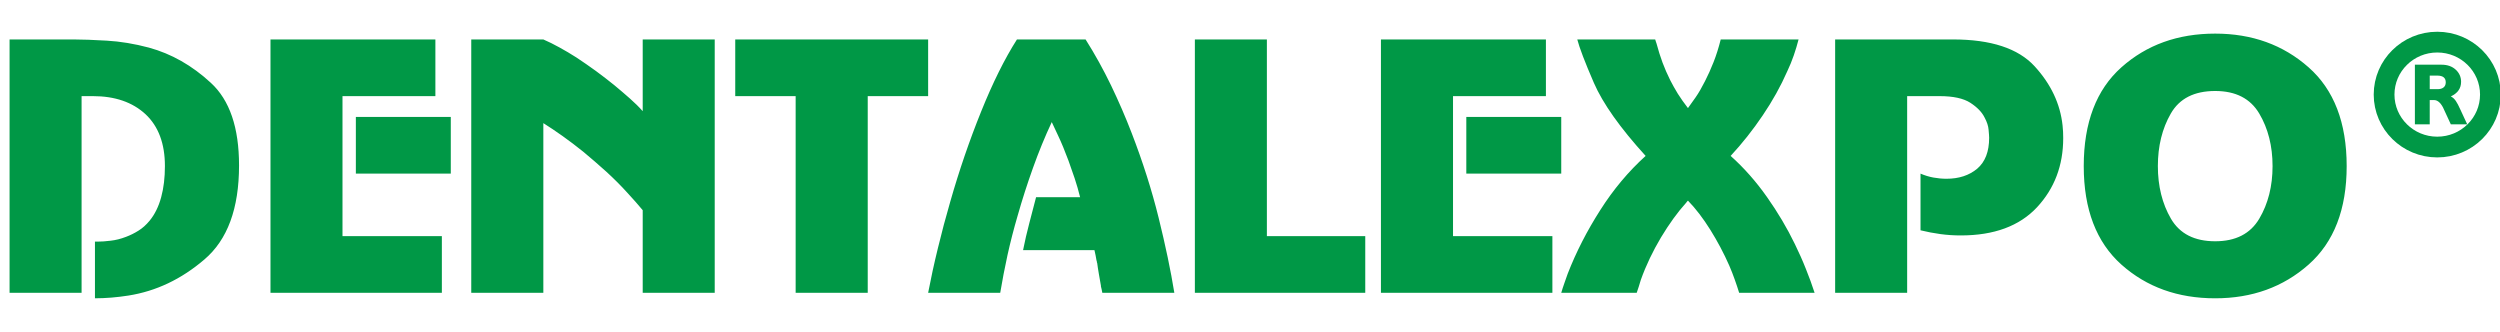
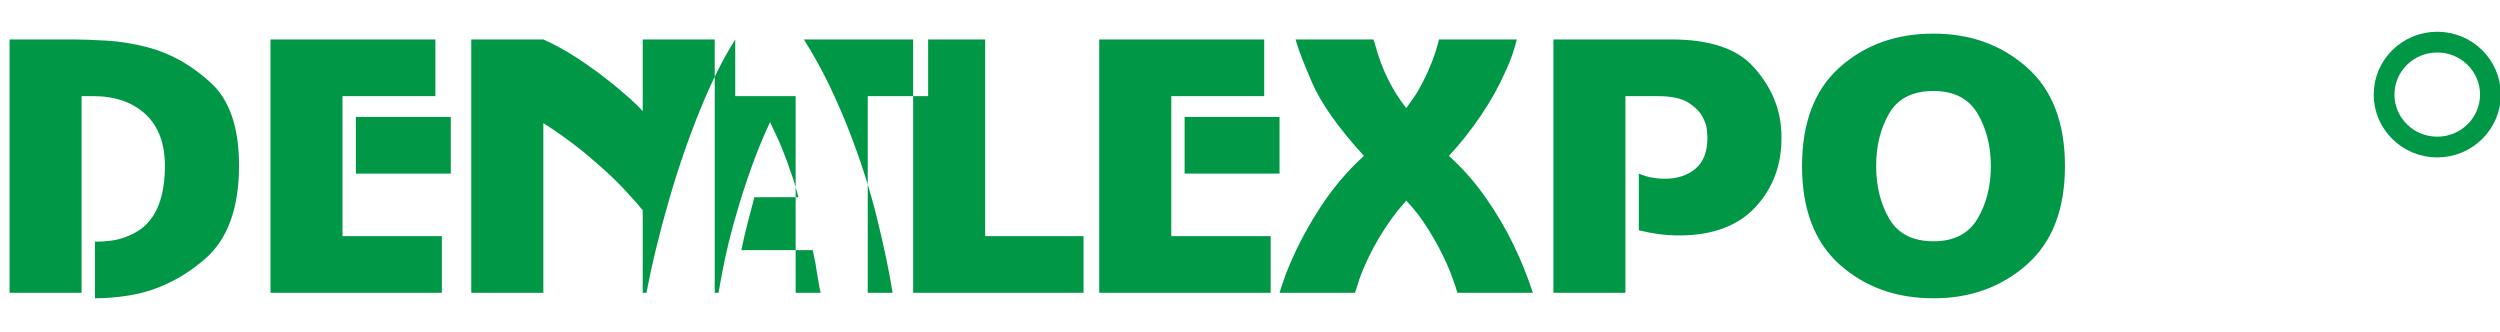
<svg xmlns="http://www.w3.org/2000/svg" xml:space="preserve" width="354px" height="47px" style="shape-rendering:geometricPrecision; text-rendering:geometricPrecision; image-rendering:optimizeQuality; fill-rule:evenodd; clip-rule:evenodd" viewBox="0 0 354 47.2">
  <defs>
    <style type="text/css">  .str0 {stroke:#009846;stroke-width:2.95;stroke-miterlimit:22.926} .fil1 {fill:none} .fil0 {fill:#009846}  </style>
  </defs>
  <g id="Слой_x0020_1">
-     <path class="fil0" d="M0.61 5.61l9.13 0c1.2,0 2.76,0.06 4.68,0.17 1.93,0.11 3.93,0.44 6,0.99 3.21,0.88 6.14,2.54 8.81,5.01 2.68,2.46 4.01,6.37 4.01,11.75 0,6.12 -1.64,10.57 -4.93,13.37 -3.28,2.81 -6.88,4.51 -10.8,5.13 -0.81,0.13 -1.61,0.22 -2.41,0.29 -0.79,0.06 -1.57,0.1 -2.35,0.1l0 -8.06c0.03,0 0.06,0 0.1,0 0.03,0 0.06,0 0.09,0 0.04,0 0.07,0 0.1,0 0.03,0 0.07,0 0.1,0 0.51,0 1.13,-0.04 1.84,-0.13 0.72,-0.08 1.44,-0.26 2.19,-0.55 0.61,-0.23 1.2,-0.52 1.77,-0.88 0.57,-0.35 1.09,-0.82 1.58,-1.41 0.74,-0.9 1.29,-2.02 1.65,-3.35 0.36,-1.32 0.53,-2.8 0.53,-4.42 0,-3.2 -0.92,-5.66 -2.76,-7.38 -1.85,-1.71 -4.34,-2.57 -7.48,-2.57l-1.61 0 0 27.97 -10.24 0 0 -36.03zm60.55 0l0 8.06 -13.21 0 0 19.91 14.13 0 0 8.06 -24.37 0 0 -36.03 23.45 0zm2.19 11.02l0 8.06 -13.5 0 0 -8.06 13.5 0zm2.91 -11.02l10.25 0c0.74,0.32 1.51,0.7 2.3,1.14 0.8,0.44 1.6,0.91 2.41,1.43 0.94,0.62 1.86,1.26 2.77,1.92 0.9,0.66 1.78,1.34 2.62,2.02 0.77,0.64 1.51,1.27 2.21,1.89 0.69,0.61 1.3,1.21 1.82,1.8l0 -10.2 10.24 0 0 36.03 -10.24 0 0 -11.75c-0.33,-0.39 -0.67,-0.79 -1.02,-1.19 -0.36,-0.41 -0.73,-0.82 -1.12,-1.24 -0.94,-1.04 -1.95,-2.05 -3.03,-3.04 -1.09,-0.98 -2.18,-1.93 -3.28,-2.84 -1,-0.8 -1.98,-1.55 -2.94,-2.23 -0.95,-0.68 -1.87,-1.29 -2.74,-1.84l0 24.13 -10.25 0 0 -36.03zm37.54 0l27.43 0 0 8.06 -8.59 0 0 27.97 -10.25 0 0 -27.97 -8.59 0 0 -8.06zm40.06 0l9.76 0c1.33,2.1 2.53,4.28 3.62,6.53 1.08,2.25 2.06,4.51 2.93,6.77 1.59,4.12 2.87,8.14 3.84,12.07 0.97,3.93 1.72,7.49 2.23,10.66l-10.24 0c-0.03,-0.19 -0.07,-0.36 -0.1,-0.51 -0.03,-0.15 -0.06,-0.28 -0.1,-0.41 0,0 0,-0.01 0,-0.03 0,-0.01 0,-0.04 0,-0.07 -0.03,-0.19 -0.07,-0.42 -0.12,-0.68 -0.05,-0.26 -0.1,-0.58 -0.17,-0.97 -0.06,-0.32 -0.11,-0.61 -0.14,-0.85 -0.03,-0.24 -0.07,-0.48 -0.1,-0.71 -0.03,-0.06 -0.05,-0.12 -0.05,-0.19 0,-0.06 -0.01,-0.13 -0.05,-0.19 -0.03,-0.23 -0.07,-0.46 -0.12,-0.68 -0.05,-0.23 -0.1,-0.49 -0.17,-0.78l-10.15 0c0.26,-1.3 0.55,-2.57 0.88,-3.81 0.32,-1.25 0.64,-2.49 0.97,-3.72l6.26 0c-0.22,-0.9 -0.48,-1.79 -0.77,-2.67 -0.3,-0.87 -0.59,-1.71 -0.88,-2.52 -0.52,-1.4 -1.01,-2.58 -1.48,-3.57 -0.47,-0.99 -0.77,-1.63 -0.9,-1.92 -0.97,2.07 -1.86,4.24 -2.67,6.51 -0.81,2.26 -1.54,4.53 -2.18,6.79 -0.55,1.88 -1.03,3.74 -1.44,5.59 -0.4,1.84 -0.75,3.64 -1.04,5.39l-10.25 0c0.39,-2.04 0.85,-4.16 1.39,-6.36 0.53,-2.2 1.12,-4.42 1.77,-6.65 1.26,-4.41 2.72,-8.66 4.37,-12.75 1.65,-4.1 3.35,-7.52 5.1,-10.27zm25.3 0l10.24 0 0 27.97 13.99 0 0 8.06 -24.23 0 0 -36.03zm49.92 0l0 8.06 -13.21 0 0 19.91 14.13 0 0 8.06 -24.38 0 0 -36.03 23.46 0zm2.18 11.02l0 8.06 -13.5 0 0 -8.06 13.5 0zm36.03 25.01l-10.73 0c-0.19,-0.62 -0.4,-1.25 -0.63,-1.89 -0.23,-0.65 -0.49,-1.32 -0.78,-1.99 -0.77,-1.75 -1.67,-3.44 -2.69,-5.08 -1.02,-1.63 -2.08,-3.02 -3.18,-4.15 -0.03,0.03 -0.08,0.07 -0.12,0.12 -0.05,0.05 -0.09,0.11 -0.13,0.17 -1.23,1.36 -2.42,3.01 -3.59,4.95 -1.16,1.95 -2.12,3.95 -2.86,6.02 -0.1,0.33 -0.2,0.64 -0.29,0.95 -0.1,0.31 -0.2,0.61 -0.3,0.9l-10.73 0c0.13,-0.45 0.28,-0.91 0.44,-1.36 0.16,-0.45 0.32,-0.91 0.48,-1.36 1.2,-3.08 2.74,-6.09 4.62,-9.03 1.87,-2.95 4.03,-5.52 6.46,-7.72 -3.63,-3.99 -6.08,-7.45 -7.36,-10.39 -1.28,-2.95 -2.06,-5.01 -2.36,-6.17l11.08 0c0.03,0.1 0.06,0.19 0.09,0.29 0.04,0.1 0.07,0.19 0.1,0.29 0.26,0.97 0.54,1.87 0.85,2.7 0.31,0.82 0.67,1.66 1.09,2.5 0.33,0.64 0.69,1.29 1.09,1.94 0.41,0.65 0.89,1.33 1.44,2.04 0.29,-0.39 0.65,-0.9 1.09,-1.53 0.44,-0.63 0.88,-1.4 1.34,-2.31 0.42,-0.81 0.82,-1.71 1.21,-2.69 0.39,-0.99 0.73,-2.07 1.02,-3.23l11.07 0c-0.19,0.74 -0.42,1.5 -0.68,2.26 -0.26,0.76 -0.57,1.51 -0.92,2.25 -0.94,2.14 -2.11,4.24 -3.5,6.29 -1.39,2.06 -2.91,3.98 -4.56,5.76 1.91,1.71 3.63,3.66 5.17,5.85 1.54,2.18 2.86,4.41 3.96,6.68 0.58,1.19 1.11,2.37 1.57,3.54 0.47,1.17 0.89,2.3 1.24,3.4zm2.92 -36.03l16.75 0c5.41,0 9.27,1.27 11.61,3.81 2.33,2.54 3.65,5.35 3.98,8.43 0.03,0.29 0.05,0.59 0.07,0.89 0.02,0.31 0.02,0.61 0.02,0.9 0,3.89 -1.24,7.16 -3.73,9.84 -2.5,2.67 -6.11,4 -10.83,4 -0.97,0 -1.94,-0.06 -2.89,-0.19 -0.96,-0.13 -1.9,-0.31 -2.84,-0.54l0 -8.06c0.61,0.26 1.23,0.45 1.84,0.56 0.62,0.11 1.23,0.17 1.85,0.17 1.78,0 3.23,-0.48 4.37,-1.43 1.13,-0.96 1.7,-2.42 1.7,-4.4 0,-0.22 -0.03,-0.6 -0.08,-1.14 -0.04,-0.53 -0.23,-1.11 -0.56,-1.72 -0.38,-0.78 -1.06,-1.48 -2.03,-2.11 -0.98,-0.63 -2.43,-0.95 -4.37,-0.95l-4.62 0 0 27.97 -10.24 0 0 -36.03zm35.35 18.01c0,-6.18 1.79,-10.87 5.36,-14.05 3.58,-3.19 8.02,-4.79 13.33,-4.79 5.25,0 9.67,1.6 13.28,4.79 3.61,3.18 5.42,7.87 5.42,14.05 0,6.15 -1.81,10.82 -5.42,14.01 -3.61,3.19 -8.03,4.79 -13.28,4.79 -5.31,0 -9.75,-1.6 -13.33,-4.79 -3.57,-3.19 -5.36,-7.86 -5.36,-14.01zm10.54 0c0,2.85 0.62,5.35 1.86,7.48 1.25,2.14 3.35,3.21 6.29,3.21 2.92,0 5,-1.07 6.27,-3.21 1.26,-2.13 1.89,-4.63 1.89,-7.48 0,-2.84 -0.63,-5.34 -1.89,-7.47 -1.27,-2.14 -3.35,-3.21 -6.27,-3.21 -2.98,0 -5.08,1.07 -6.31,3.21 -1.23,2.13 -1.84,4.63 -1.84,7.47z" />
-     <path class="fil0" d="M342.65 9.2l3.79 0c0.84,0 1.52,0.24 2.04,0.73 0.49,0.46 0.74,1.03 0.74,1.7 0,0.94 -0.49,1.63 -1.46,2.08 0.28,0.14 0.52,0.36 0.72,0.66 0.17,0.24 0.39,0.66 0.66,1.26 0.32,0.68 0.63,1.37 0.95,2.05l-2.33 0c-0.37,-0.8 -0.74,-1.6 -1.11,-2.4 -0.37,-0.7 -0.8,-1.05 -1.28,-1.05l-0.61 0 0 3.45 -2.11 0 0 -8.48zm2.11 1.55l0 1.93 1.12 0c0.33,0 0.6,-0.07 0.8,-0.21 0.24,-0.17 0.36,-0.42 0.36,-0.76 0,-0.64 -0.4,-0.96 -1.21,-0.96l-1.07 0z" />
+     <path class="fil0" d="M0.61 5.61l9.13 0c1.2,0 2.76,0.06 4.68,0.17 1.93,0.11 3.93,0.44 6,0.99 3.21,0.88 6.14,2.54 8.81,5.01 2.68,2.46 4.01,6.37 4.01,11.75 0,6.12 -1.64,10.57 -4.93,13.37 -3.28,2.81 -6.88,4.51 -10.8,5.13 -0.81,0.13 -1.61,0.22 -2.41,0.29 -0.79,0.06 -1.57,0.1 -2.35,0.1l0 -8.06c0.03,0 0.06,0 0.1,0 0.03,0 0.06,0 0.09,0 0.04,0 0.07,0 0.1,0 0.03,0 0.07,0 0.1,0 0.51,0 1.13,-0.04 1.84,-0.13 0.72,-0.08 1.44,-0.26 2.19,-0.55 0.61,-0.23 1.2,-0.52 1.77,-0.88 0.57,-0.35 1.09,-0.82 1.58,-1.41 0.74,-0.9 1.29,-2.02 1.65,-3.35 0.36,-1.32 0.53,-2.8 0.53,-4.42 0,-3.2 -0.92,-5.66 -2.76,-7.38 -1.85,-1.71 -4.34,-2.57 -7.48,-2.57l-1.61 0 0 27.97 -10.24 0 0 -36.03zm60.55 0l0 8.06 -13.21 0 0 19.91 14.13 0 0 8.06 -24.37 0 0 -36.03 23.45 0zm2.19 11.02l0 8.06 -13.5 0 0 -8.06 13.5 0zm2.91 -11.02l10.25 0c0.74,0.32 1.51,0.7 2.3,1.14 0.8,0.44 1.6,0.91 2.41,1.43 0.94,0.62 1.86,1.26 2.77,1.92 0.9,0.66 1.78,1.34 2.62,2.02 0.77,0.64 1.51,1.27 2.21,1.89 0.69,0.61 1.3,1.21 1.82,1.8l0 -10.2 10.24 0 0 36.03 -10.24 0 0 -11.75c-0.33,-0.39 -0.67,-0.79 -1.02,-1.19 -0.36,-0.41 -0.73,-0.82 -1.12,-1.24 -0.94,-1.04 -1.95,-2.05 -3.03,-3.04 -1.09,-0.98 -2.18,-1.93 -3.28,-2.84 -1,-0.8 -1.98,-1.55 -2.94,-2.23 -0.95,-0.68 -1.87,-1.29 -2.74,-1.84l0 24.13 -10.25 0 0 -36.03zm37.54 0l27.43 0 0 8.06 -8.59 0 0 27.97 -10.25 0 0 -27.97 -8.59 0 0 -8.06zl9.76 0c1.33,2.1 2.53,4.28 3.62,6.53 1.08,2.25 2.06,4.51 2.93,6.77 1.59,4.12 2.87,8.14 3.84,12.07 0.97,3.93 1.72,7.49 2.23,10.66l-10.24 0c-0.03,-0.19 -0.07,-0.36 -0.1,-0.51 -0.03,-0.15 -0.06,-0.28 -0.1,-0.41 0,0 0,-0.01 0,-0.03 0,-0.01 0,-0.04 0,-0.07 -0.03,-0.19 -0.07,-0.42 -0.12,-0.68 -0.05,-0.26 -0.1,-0.58 -0.17,-0.97 -0.06,-0.32 -0.11,-0.61 -0.14,-0.85 -0.03,-0.24 -0.07,-0.48 -0.1,-0.71 -0.03,-0.06 -0.05,-0.12 -0.05,-0.19 0,-0.06 -0.01,-0.13 -0.05,-0.19 -0.03,-0.23 -0.07,-0.46 -0.12,-0.68 -0.05,-0.23 -0.1,-0.49 -0.17,-0.78l-10.15 0c0.26,-1.3 0.55,-2.57 0.88,-3.81 0.32,-1.25 0.64,-2.49 0.97,-3.72l6.26 0c-0.22,-0.9 -0.48,-1.79 -0.77,-2.67 -0.3,-0.87 -0.59,-1.71 -0.88,-2.52 -0.52,-1.4 -1.01,-2.58 -1.48,-3.57 -0.47,-0.99 -0.77,-1.63 -0.9,-1.92 -0.97,2.07 -1.86,4.24 -2.67,6.51 -0.81,2.26 -1.54,4.53 -2.18,6.79 -0.55,1.88 -1.03,3.74 -1.44,5.59 -0.4,1.84 -0.75,3.64 -1.04,5.39l-10.25 0c0.39,-2.04 0.85,-4.16 1.39,-6.36 0.53,-2.2 1.12,-4.42 1.77,-6.65 1.26,-4.41 2.72,-8.66 4.37,-12.75 1.65,-4.1 3.35,-7.52 5.1,-10.27zm25.3 0l10.24 0 0 27.97 13.99 0 0 8.06 -24.23 0 0 -36.03zm49.92 0l0 8.06 -13.21 0 0 19.91 14.13 0 0 8.06 -24.38 0 0 -36.03 23.46 0zm2.18 11.02l0 8.06 -13.5 0 0 -8.06 13.5 0zm36.03 25.01l-10.73 0c-0.19,-0.62 -0.4,-1.25 -0.63,-1.89 -0.23,-0.65 -0.49,-1.32 -0.78,-1.99 -0.77,-1.75 -1.67,-3.44 -2.69,-5.08 -1.02,-1.63 -2.08,-3.02 -3.18,-4.15 -0.03,0.03 -0.08,0.07 -0.12,0.12 -0.05,0.05 -0.09,0.11 -0.13,0.17 -1.23,1.36 -2.42,3.01 -3.59,4.95 -1.16,1.95 -2.12,3.95 -2.86,6.02 -0.1,0.33 -0.2,0.64 -0.29,0.95 -0.1,0.31 -0.2,0.61 -0.3,0.9l-10.73 0c0.13,-0.45 0.28,-0.91 0.44,-1.36 0.16,-0.45 0.32,-0.91 0.48,-1.36 1.2,-3.08 2.74,-6.09 4.62,-9.03 1.87,-2.95 4.03,-5.52 6.46,-7.72 -3.63,-3.99 -6.08,-7.45 -7.36,-10.39 -1.28,-2.95 -2.06,-5.01 -2.36,-6.17l11.08 0c0.03,0.1 0.06,0.19 0.09,0.29 0.04,0.1 0.07,0.19 0.1,0.29 0.26,0.97 0.54,1.87 0.85,2.7 0.31,0.82 0.67,1.66 1.09,2.5 0.33,0.64 0.69,1.29 1.09,1.94 0.41,0.65 0.89,1.33 1.44,2.04 0.29,-0.39 0.65,-0.9 1.09,-1.53 0.44,-0.63 0.88,-1.4 1.34,-2.31 0.42,-0.81 0.82,-1.71 1.21,-2.69 0.39,-0.99 0.73,-2.07 1.02,-3.23l11.07 0c-0.19,0.74 -0.42,1.5 -0.68,2.26 -0.26,0.76 -0.57,1.51 -0.92,2.25 -0.94,2.14 -2.11,4.24 -3.5,6.29 -1.39,2.06 -2.91,3.98 -4.56,5.76 1.91,1.71 3.63,3.66 5.17,5.85 1.54,2.18 2.86,4.41 3.96,6.68 0.58,1.19 1.11,2.37 1.57,3.54 0.47,1.17 0.89,2.3 1.24,3.4zm2.92 -36.03l16.75 0c5.41,0 9.27,1.27 11.61,3.81 2.33,2.54 3.65,5.35 3.98,8.43 0.03,0.29 0.05,0.59 0.07,0.89 0.02,0.31 0.02,0.61 0.02,0.9 0,3.89 -1.24,7.16 -3.73,9.84 -2.5,2.67 -6.11,4 -10.83,4 -0.97,0 -1.94,-0.06 -2.89,-0.19 -0.96,-0.13 -1.9,-0.31 -2.84,-0.54l0 -8.06c0.61,0.26 1.23,0.45 1.84,0.56 0.62,0.11 1.23,0.17 1.85,0.17 1.78,0 3.23,-0.48 4.37,-1.43 1.13,-0.96 1.7,-2.42 1.7,-4.4 0,-0.22 -0.03,-0.6 -0.08,-1.14 -0.04,-0.53 -0.23,-1.11 -0.56,-1.72 -0.38,-0.78 -1.06,-1.48 -2.03,-2.11 -0.98,-0.63 -2.43,-0.95 -4.37,-0.95l-4.62 0 0 27.97 -10.24 0 0 -36.03zm35.35 18.01c0,-6.18 1.79,-10.87 5.36,-14.05 3.58,-3.19 8.02,-4.79 13.33,-4.79 5.25,0 9.67,1.6 13.28,4.79 3.61,3.18 5.42,7.87 5.42,14.05 0,6.15 -1.81,10.82 -5.42,14.01 -3.61,3.19 -8.03,4.79 -13.28,4.79 -5.31,0 -9.75,-1.6 -13.33,-4.79 -3.57,-3.19 -5.36,-7.86 -5.36,-14.01zm10.54 0c0,2.85 0.62,5.35 1.86,7.48 1.25,2.14 3.35,3.21 6.29,3.21 2.92,0 5,-1.07 6.27,-3.21 1.26,-2.13 1.89,-4.63 1.89,-7.48 0,-2.84 -0.63,-5.34 -1.89,-7.47 -1.27,-2.14 -3.35,-3.21 -6.27,-3.21 -2.98,0 -5.08,1.07 -6.31,3.21 -1.23,2.13 -1.84,4.63 -1.84,7.47z" />
    <ellipse class="fil1 str0" cx="345.83" cy="13.45" rx="7.56" ry="7.46" />
  </g>
</svg>